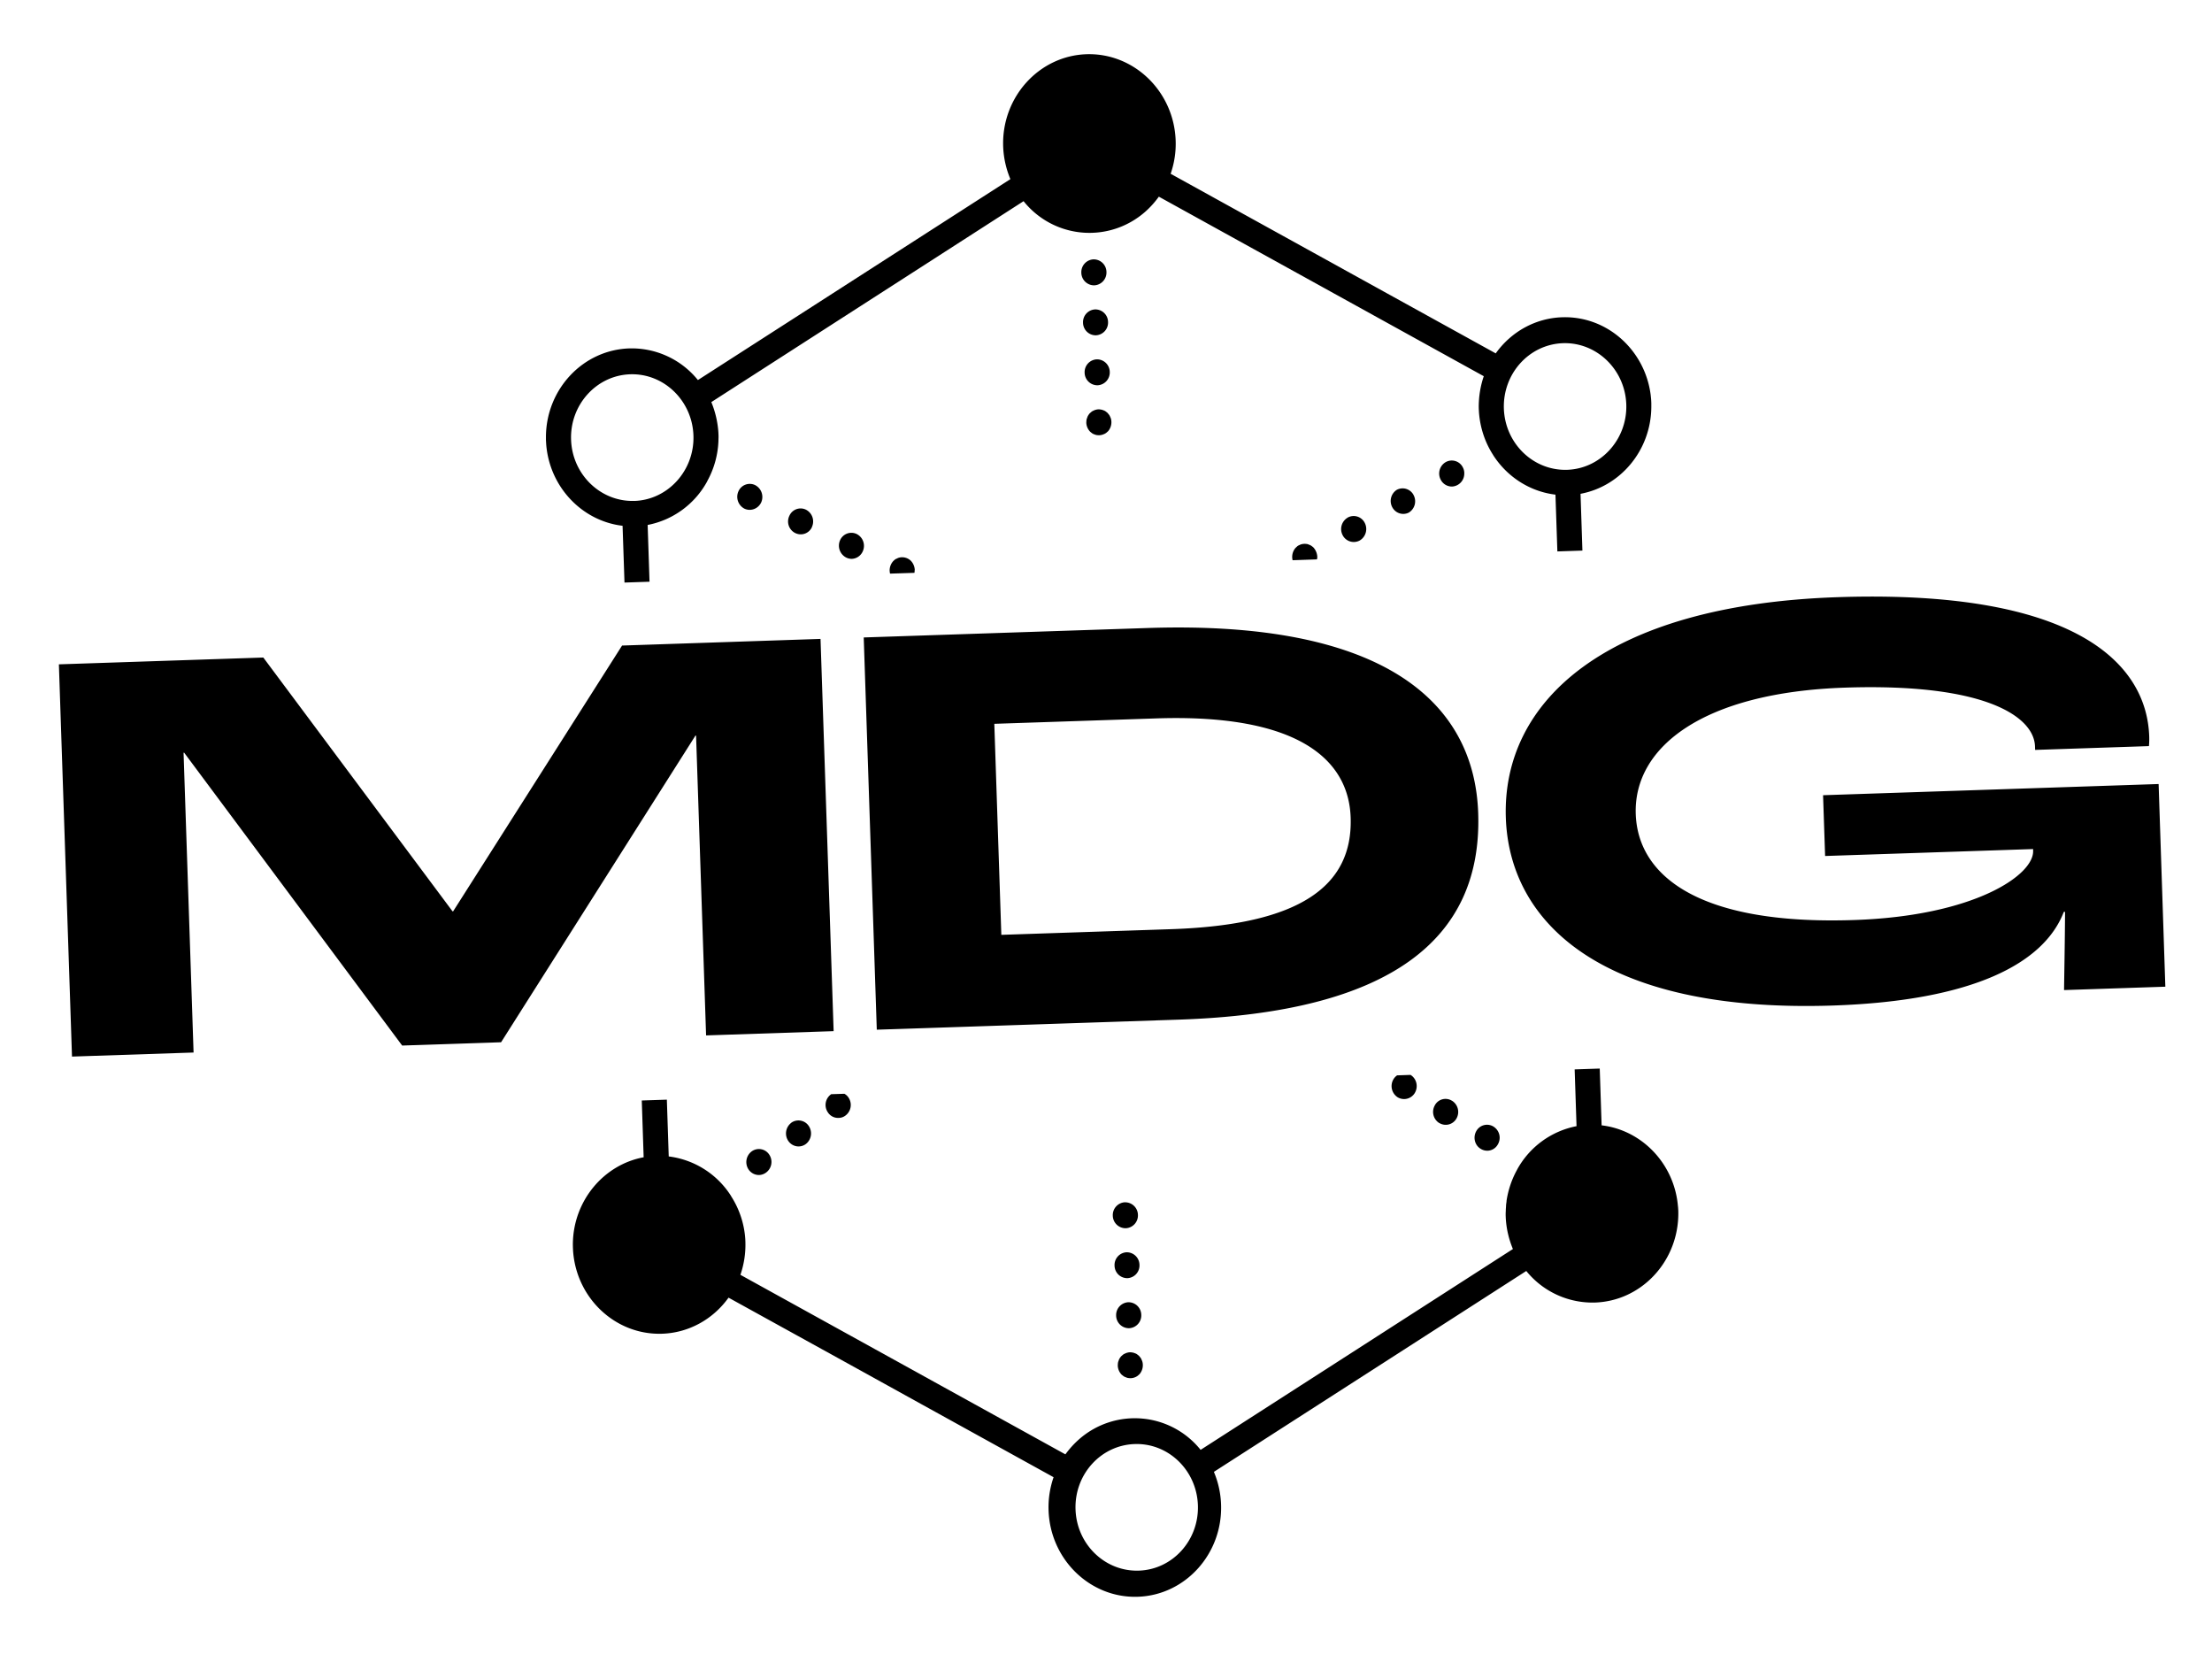
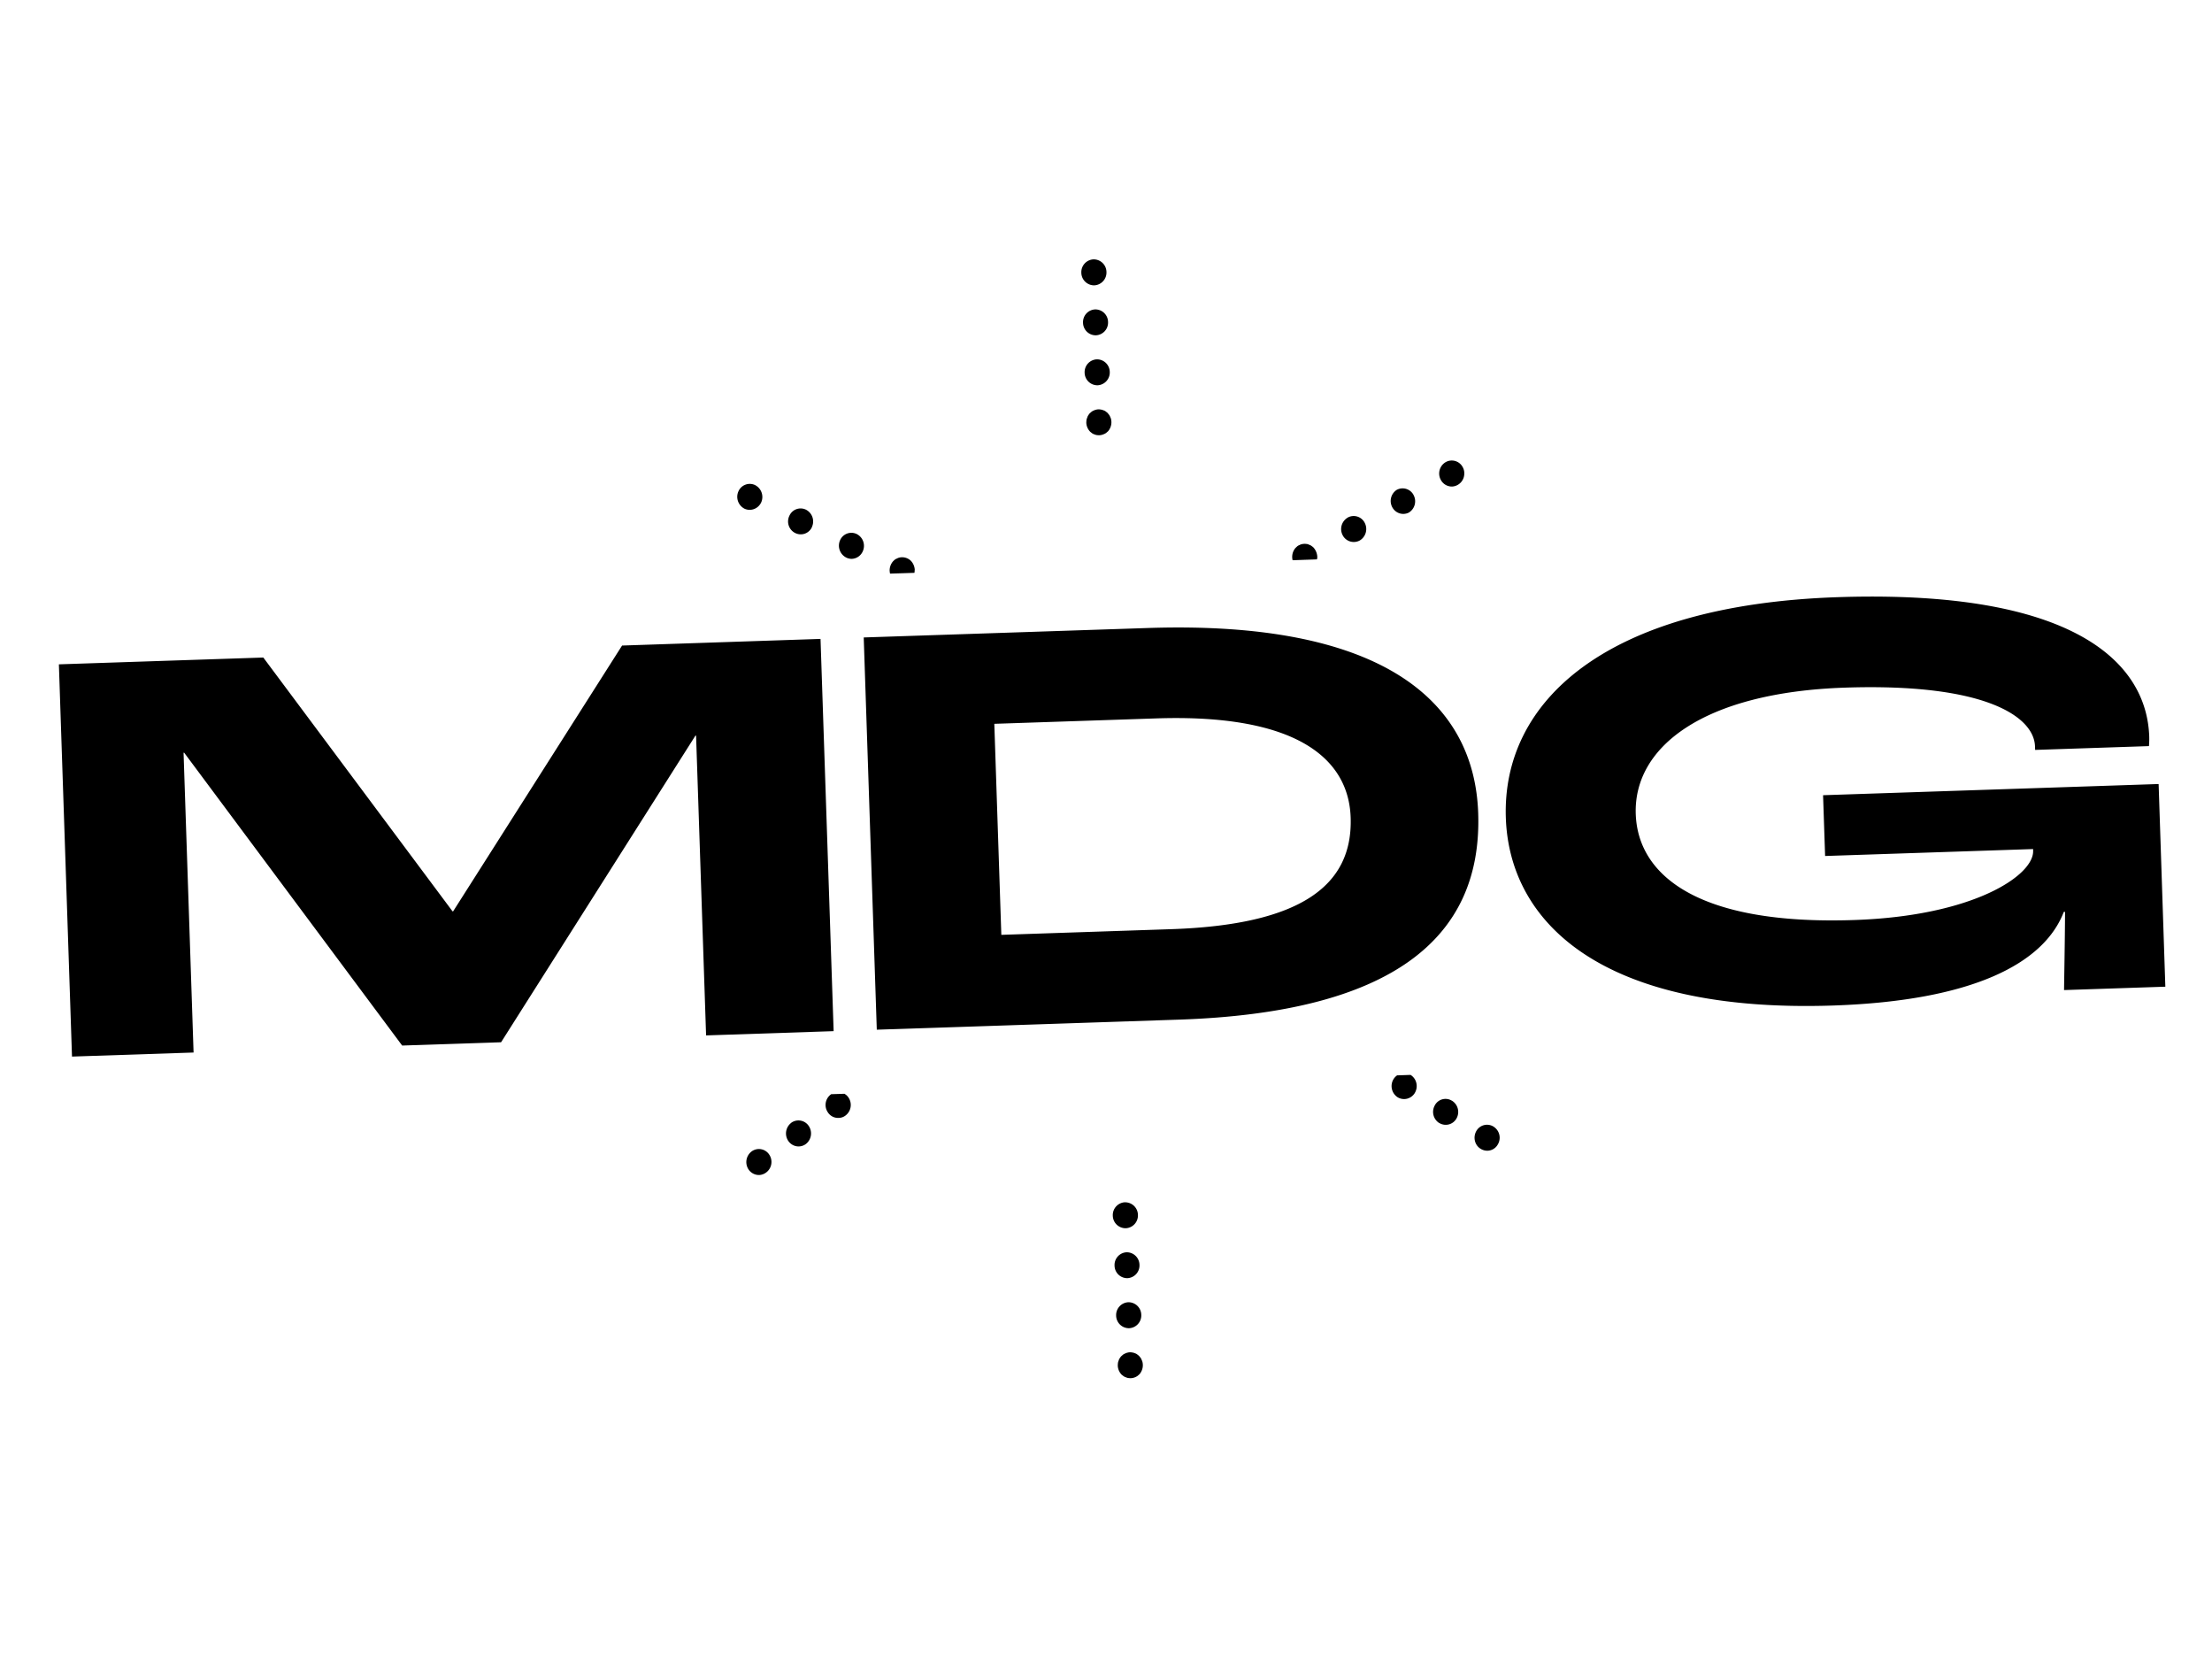
<svg xmlns="http://www.w3.org/2000/svg" width="53" height="40" fill="none">
  <path fill="#FFF3E9" d="m1.411 15.914 4.898-.163 4.534 6.08h.014l4.048-6.367 4.755-.159.314 9.396-3.056.102-.24-7.182h-.015l-4.657 7.346-2.37.079-5.223-7.015h-.015l.24 7.182-2.913.097zM20.697 15.27l6.796-.226c5.612-.188 7.835 1.74 7.925 4.438.1 3.027-2.113 4.774-7.17 4.943l-7.24.241-.313-9.396zm7.366 6.988c3.084-.103 4.354-1.032 4.299-2.674-.047-1.413-1.299-2.487-4.654-2.375l-3.884.13.168 5.055 4.07-.136M36.08 19.588c-.092-2.756 2.345-5.096 7.957-5.283 5.613-.187 7.399 1.54 7.459 3.34 0 .014.004.114-.007.228l-2.727.091-.003-.086c-.023-.7-1.165-1.519-4.55-1.406s-5.07 1.413-5.016 3.027c.049 1.47 1.49 2.666 5.23 2.54 2.87-.095 4.311-1.072 4.291-1.658v-.042l-4.984.166-.049-1.456 8.04-.268.161 4.855-2.427.081c.004-.33.02-1.13.024-1.874l-.03.001c-.473 1.232-2.173 2.13-5.528 2.243-5.541.185-7.757-1.986-7.841-4.499M26.573 9.935l-.038-.046-.046-.036a.2.2 0 0 0-.055-.026.2.2 0 0 0-.058-.016.24.24 0 0 0-.117.004.2.2 0 0 0-.054.02.2.2 0 0 0-.053.03l-.044.038q-.02.025-.035.049a.2.2 0 0 0-.024.056.2.2 0 0 0-.017.057q-.003.03-.004.062a.33.33 0 0 0 .095.217l.046.036a.2.2 0 0 0 .055.026.2.2 0 0 0 .055.016q.031.004.06.004a.3.3 0 0 0 .114-.028.2.2 0 0 0 .053-.03l.044-.038a.33.33 0 0 0 .072-.285.2.2 0 0 0-.02-.055.2.2 0 0 0-.029-.055M26.24 7.412a.304.304 0 0 0-.29.32.304.304 0 0 0 .31.3.305.305 0 0 0 .289-.32.304.304 0 0 0-.31-.3M26.3 9.229a.307.307 0 0 0 .29-.321.306.306 0 0 0-.31-.3.306.306 0 0 0-.292.32.306.306 0 0 0 .312.301M26.22 6.835a.307.307 0 0 0 .291-.321.306.306 0 0 0-.312-.301.306.306 0 0 0-.29.32.306.306 0 0 0 .311.302M21.916 13.65a.4.4 0 0 1-.006.072l-.584.019-.002-.008q-.006-.03-.008-.063a.334.334 0 0 1 .081-.223c.014-.014.03-.03.043-.04a.2.2 0 0 1 .054-.029.2.2 0 0 1 .053-.021.3.3 0 0 1 .276.075.34.34 0 0 1 .095.218zM20.672 13.207a.317.317 0 0 0-.144-.414.295.295 0 0 0-.4.149.32.32 0 0 0 .151.416q.064.03.132.029a.3.3 0 0 0 .261-.18M19.455 12.623v-.002a.316.316 0 0 0-.145-.412.293.293 0 0 0-.396.146l-.002.004a.31.31 0 0 0 .142.41l.005.002a.294.294 0 0 0 .397-.148zM18.092 11.62a.296.296 0 0 0-.399.15.32.32 0 0 0 .146.416c.15.069.327.002.399-.15a.32.32 0 0 0-.146-.416M35.085 11.33a.3.3 0 0 0-.037-.138.296.296 0 0 0-.407-.123.316.316 0 0 0-.12.424.3.3 0 0 0 .273.162.31.31 0 0 0 .29-.326zM32.29 12.4a.317.317 0 0 0-.12.42.3.3 0 0 0 .41.127.32.32 0 0 0 .118-.425.296.296 0 0 0-.408-.123M33.87 11.858a.297.297 0 0 0-.405-.123.317.317 0 0 0-.1.426c.081.138.25.188.39.118a.316.316 0 0 0 .114-.421M31.562 13.328q.003.036-.008.072l-.583.02a.33.33 0 0 1 .069-.294l.043-.04a.2.2 0 0 1 .054-.03.2.2 0 0 1 .052-.02.3.3 0 0 1 .118-.005q.03.002.058.018.03.008.055.026.023.016.047.036a.36.36 0 0 1 .095.217M27.355 32.578a.2.2 0 0 0-.028-.055l-.038-.046-.046-.036a.2.2 0 0 0-.055-.026.2.2 0 0 0-.058-.016.24.24 0 0 0-.117.004.2.2 0 0 0-.054.02.2.2 0 0 0-.054.03l-.043.038q-.02.024-.035.048a.2.2 0 0 0-.025.057.2.2 0 0 0-.016.056q-.004.032-.004.062a.33.33 0 0 0 .095.218l.046.035a.2.2 0 0 0 .055.026.2.2 0 0 0 .055.017c.022.002.039.005.06.004a.3.3 0 0 0 .167-.058l.044-.039a.33.33 0 0 0 .071-.284.2.2 0 0 0-.02-.055M27.014 30.618a.304.304 0 0 0 .288-.32.305.305 0 0 0-.309-.3.304.304 0 0 0-.288.32.304.304 0 0 0 .309.3M27.033 31.195a.307.307 0 0 0-.29.32.306.306 0 0 0 .31.302.306.306 0 0 0 .292-.321.306.306 0 0 0-.312-.301M26.953 28.8a.307.307 0 0 0-.29.322.306.306 0 0 0 .31.3.306.306 0 0 0 .292-.32.306.306 0 0 0-.312-.301M18.012 27.58a.32.32 0 0 0-.078.432.3.3 0 0 0 .26.135.3.3 0 0 0 .163-.06.315.315 0 0 0 .073-.43.295.295 0 0 0-.418-.077M20.253 26.726a.27.27 0 0 1-.16.053.29.29 0 0 1-.258-.134.313.313 0 0 1 .077-.431q0-.002.004-.003l.315-.01q.058.03.099.09a.317.317 0 0 1-.077.435M18.96 26.896a.32.32 0 0 0-.073.434c.096.14.282.175.418.077a.32.32 0 0 0 .074-.433.296.296 0 0 0-.42-.079M33.902 26.177a.3.3 0 0 1-.414.108.32.32 0 0 1-.102-.429.3.3 0 0 1 .089-.096l.322-.011.002.001c.143.089.188.281.102.428zM35.79 26.99l-.004-.002a.294.294 0 0 0-.412.104c-.086.15-.04.34.101.426a.3.3 0 0 0 .168.047.29.29 0 0 0 .245-.15.314.314 0 0 0-.098-.424M34.79 26.369a.29.29 0 0 0-.409.104l-.001.003a.316.316 0 0 0 .101.424h.003a.295.295 0 0 0 .412-.104.317.317 0 0 0-.104-.427z" style="fill:#fff3e9;fill:color(display-p3 1 .955 .914);fill-opacity:1" />
-   <path fill="#FFF3E9" d="m39.564 9.613-.003-.053-.011-.105c-.141-1.078-1.052-1.891-2.121-1.855-.63.02-1.216.34-1.591.865l-2.612-1.442-5.177-2.86c.085-.247.13-.514.12-.794-.039-1.177-.998-2.107-2.138-2.07-1.139.039-2.034 1.031-1.995 2.208.01.28.072.542.173.784L19.14 7.55l-2.418 1.554a2.04 2.04 0 0 0-1.645-.758c-1.104.037-1.98.966-1.996 2.098v.098l.006.1c.08 1.025.86 1.839 1.83 1.953l.046 1.36.6-.02-.045-1.36a2.07 2.07 0 0 0 1.427-1.045v-.003a2.16 2.16 0 0 0 .269-.966q0-.036.002-.073v-.05l-.003-.075a2.3 2.3 0 0 0-.17-.732h.002l7.48-4.812a2.02 2.02 0 0 0 2.911.257q.184-.162.33-.365l7.784 4.3h.002c-.082.24-.122.492-.121.746l.001.04.004.073c.026.367.141.722.34 1.029v.002c.339.528.886.875 1.493.948l.046 1.36.6-.02-.045-1.36c.962-.179 1.685-1.044 1.696-2.071v-.1zM15.2 11.999h-.001c-.807.026-1.489-.632-1.516-1.468-.028-.835.608-1.538 1.416-1.565s1.488.632 1.516 1.467S16.007 11.972 15.2 12m22.35-.746c-.81.026-1.489-.63-1.517-1.468-.026-.837.606-1.536 1.415-1.565.808-.027 1.49.632 1.518 1.467s-.609 1.539-1.416 1.566m2.655 17.655c-.08-1.024-.86-1.838-1.83-1.952l-.045-1.36-.601.02.045 1.36a2.07 2.07 0 0 0-1.426 1.045v.002c-.126.227-.21.477-.25.735q-.001.024-.005.052-.005.029-.007.055l-.003.06q-.004.036-.004.073l-.003.063v.054l.003.072c.016.261.076.504.171.733h-.002l-7.481 4.81a2.02 2.02 0 0 0-2.91-.255q-.185.163-.33.363l-7.785-4.3-.002.001c.087-.254.128-.52.12-.785v-.01l-.003-.065a2.16 2.16 0 0 0-.341-1.028v-.003a2.07 2.07 0 0 0-1.493-.947l-.045-1.36-.601.02.045 1.36c-.961.178-1.684 1.044-1.696 2.07a2 2 0 0 0 .004.145q0 .026.003.053c.092 1.129 1.029 1.996 2.131 1.959.63-.02 1.217-.34 1.592-.864l2.612 1.441 1.207.667.79.437 3.179 1.756c-.085.248-.13.514-.12.795.04 1.178.999 2.107 2.138 2.069 1.14-.038 2.035-1.03 1.995-2.207a2.2 2.2 0 0 0-.172-.785L34.153 32l2.417-1.554a2.04 2.04 0 0 0 1.645.756c1.086-.036 1.95-.936 1.996-2.041q.002-.053.002-.11l-.001-.054-.006-.09zm-12.918 8.715c-.81.027-1.49-.63-1.517-1.467-.028-.838.606-1.538 1.416-1.565.81-.028 1.488.63 1.516 1.467s-.605 1.538-1.415 1.565" style="fill:#fff3e9;fill:color(display-p3 1 .955 .914);fill-opacity:1" />
</svg>